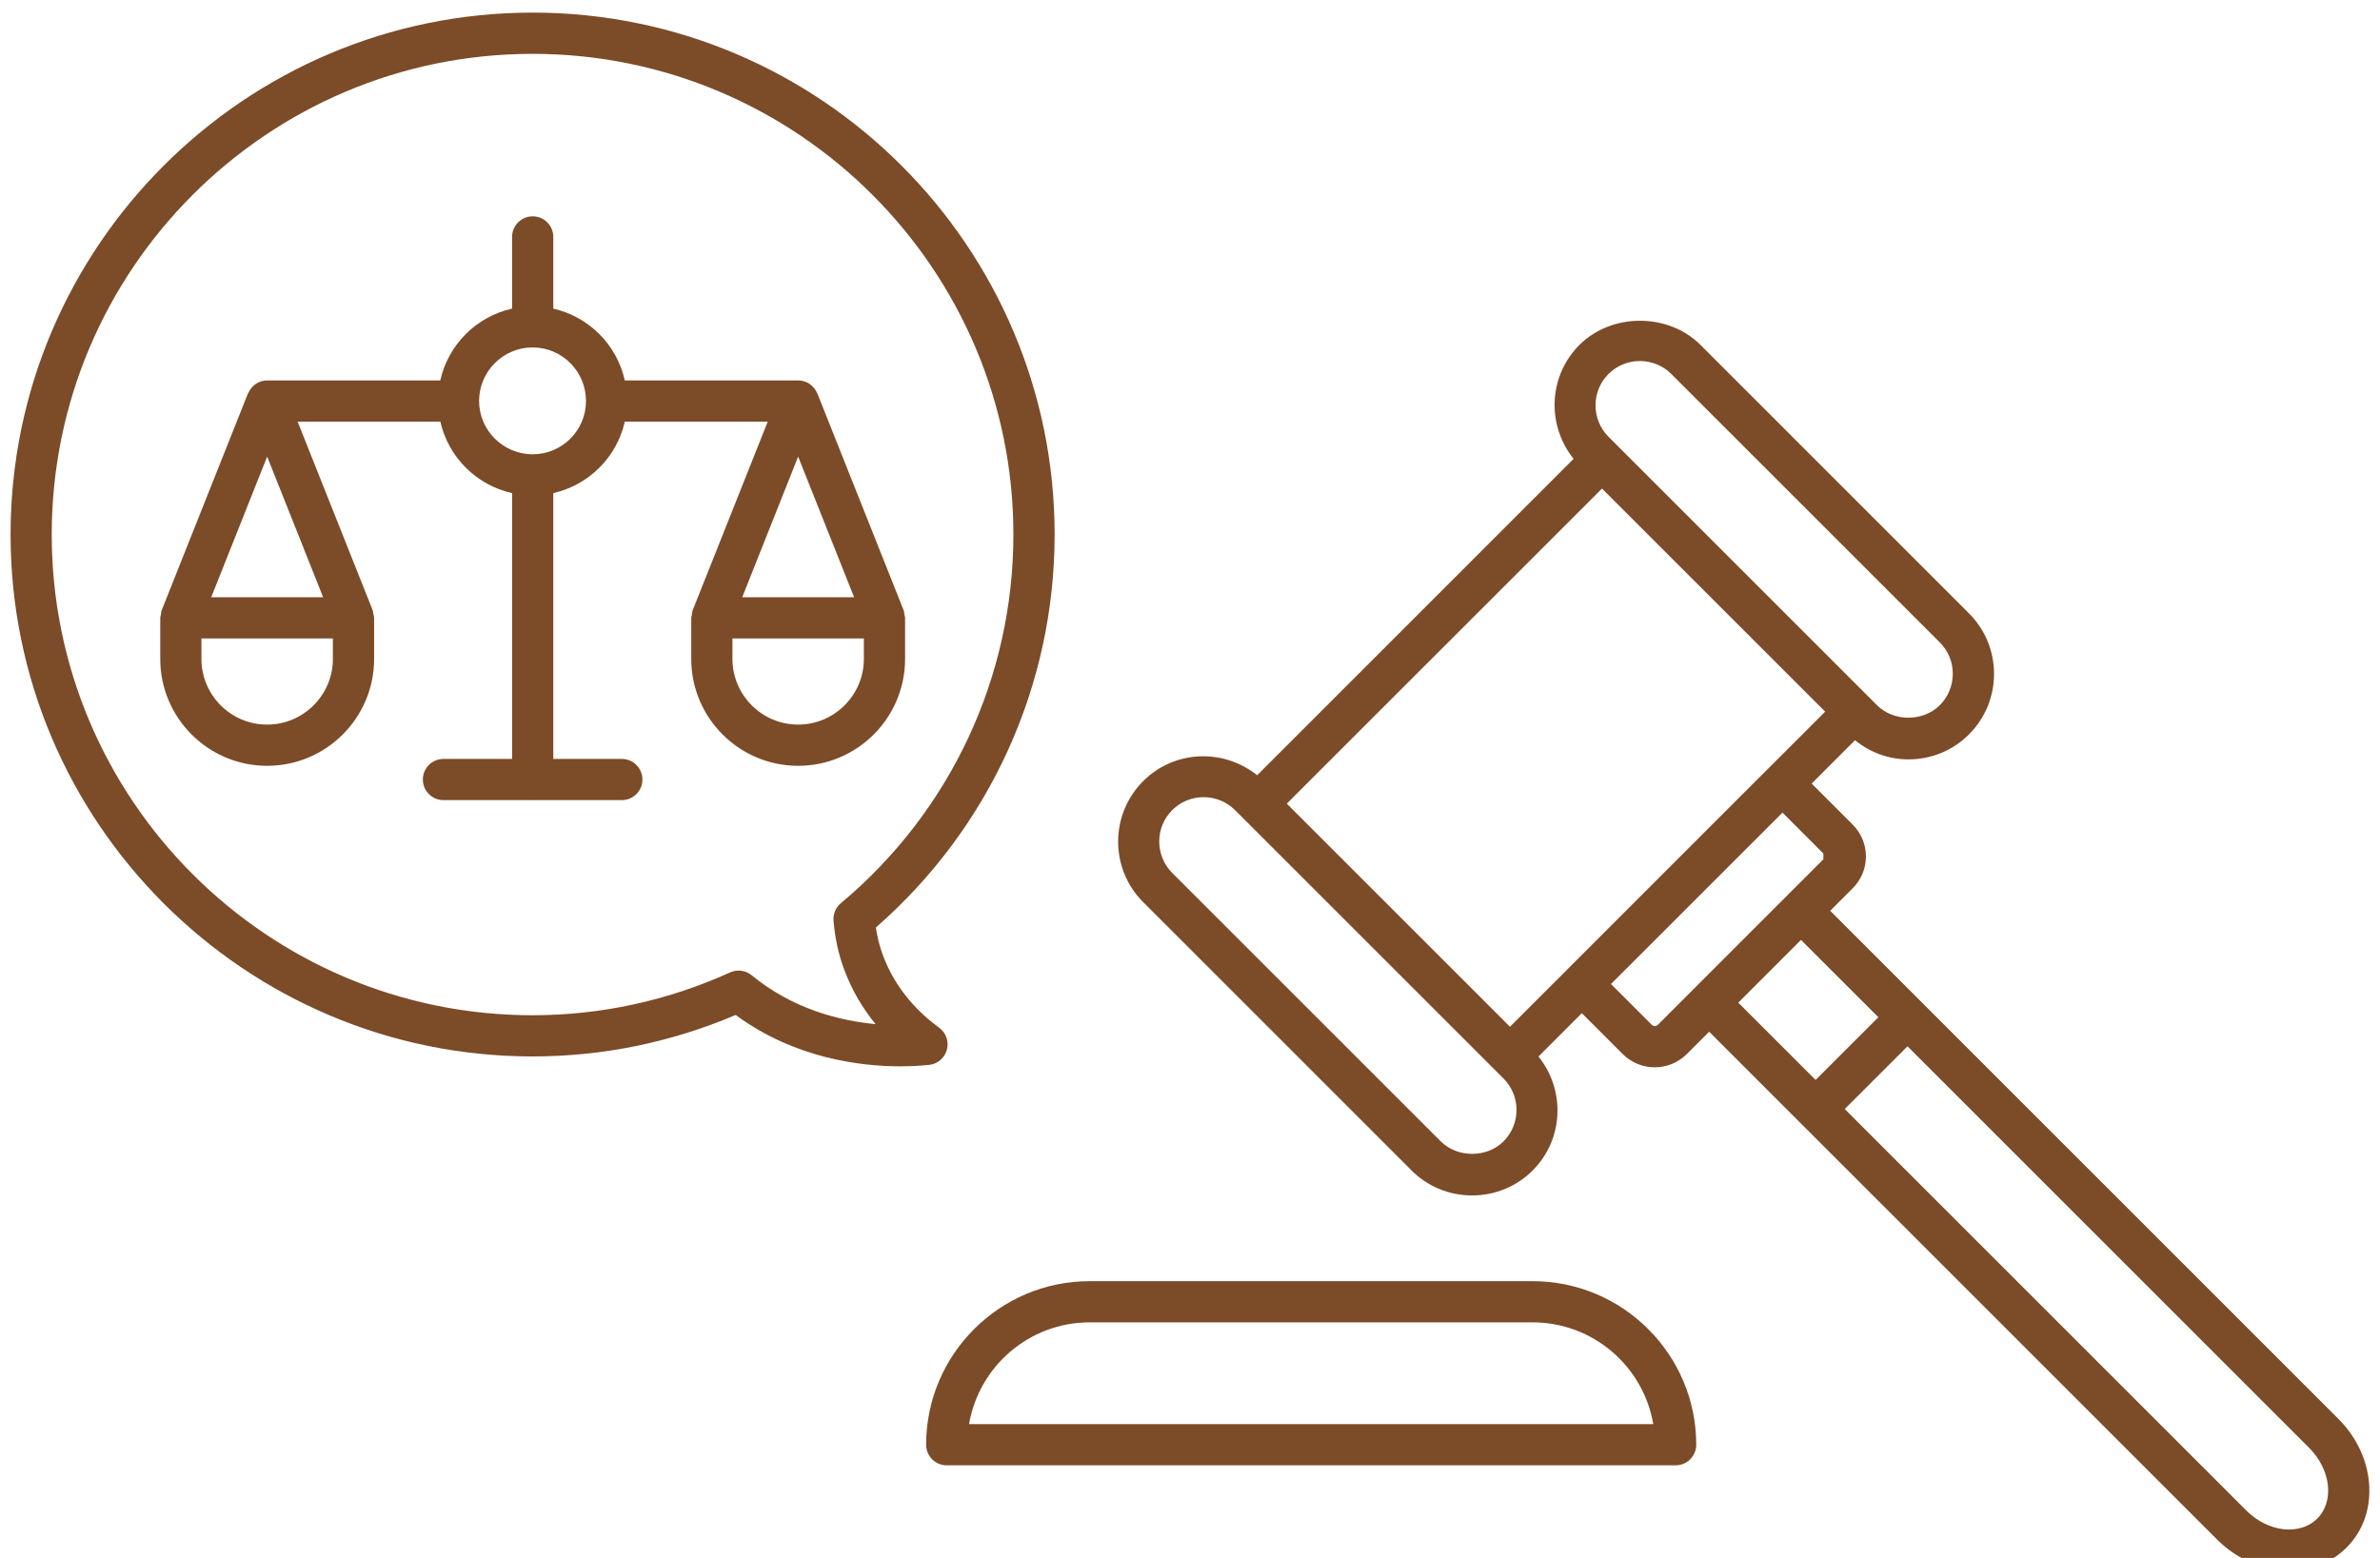
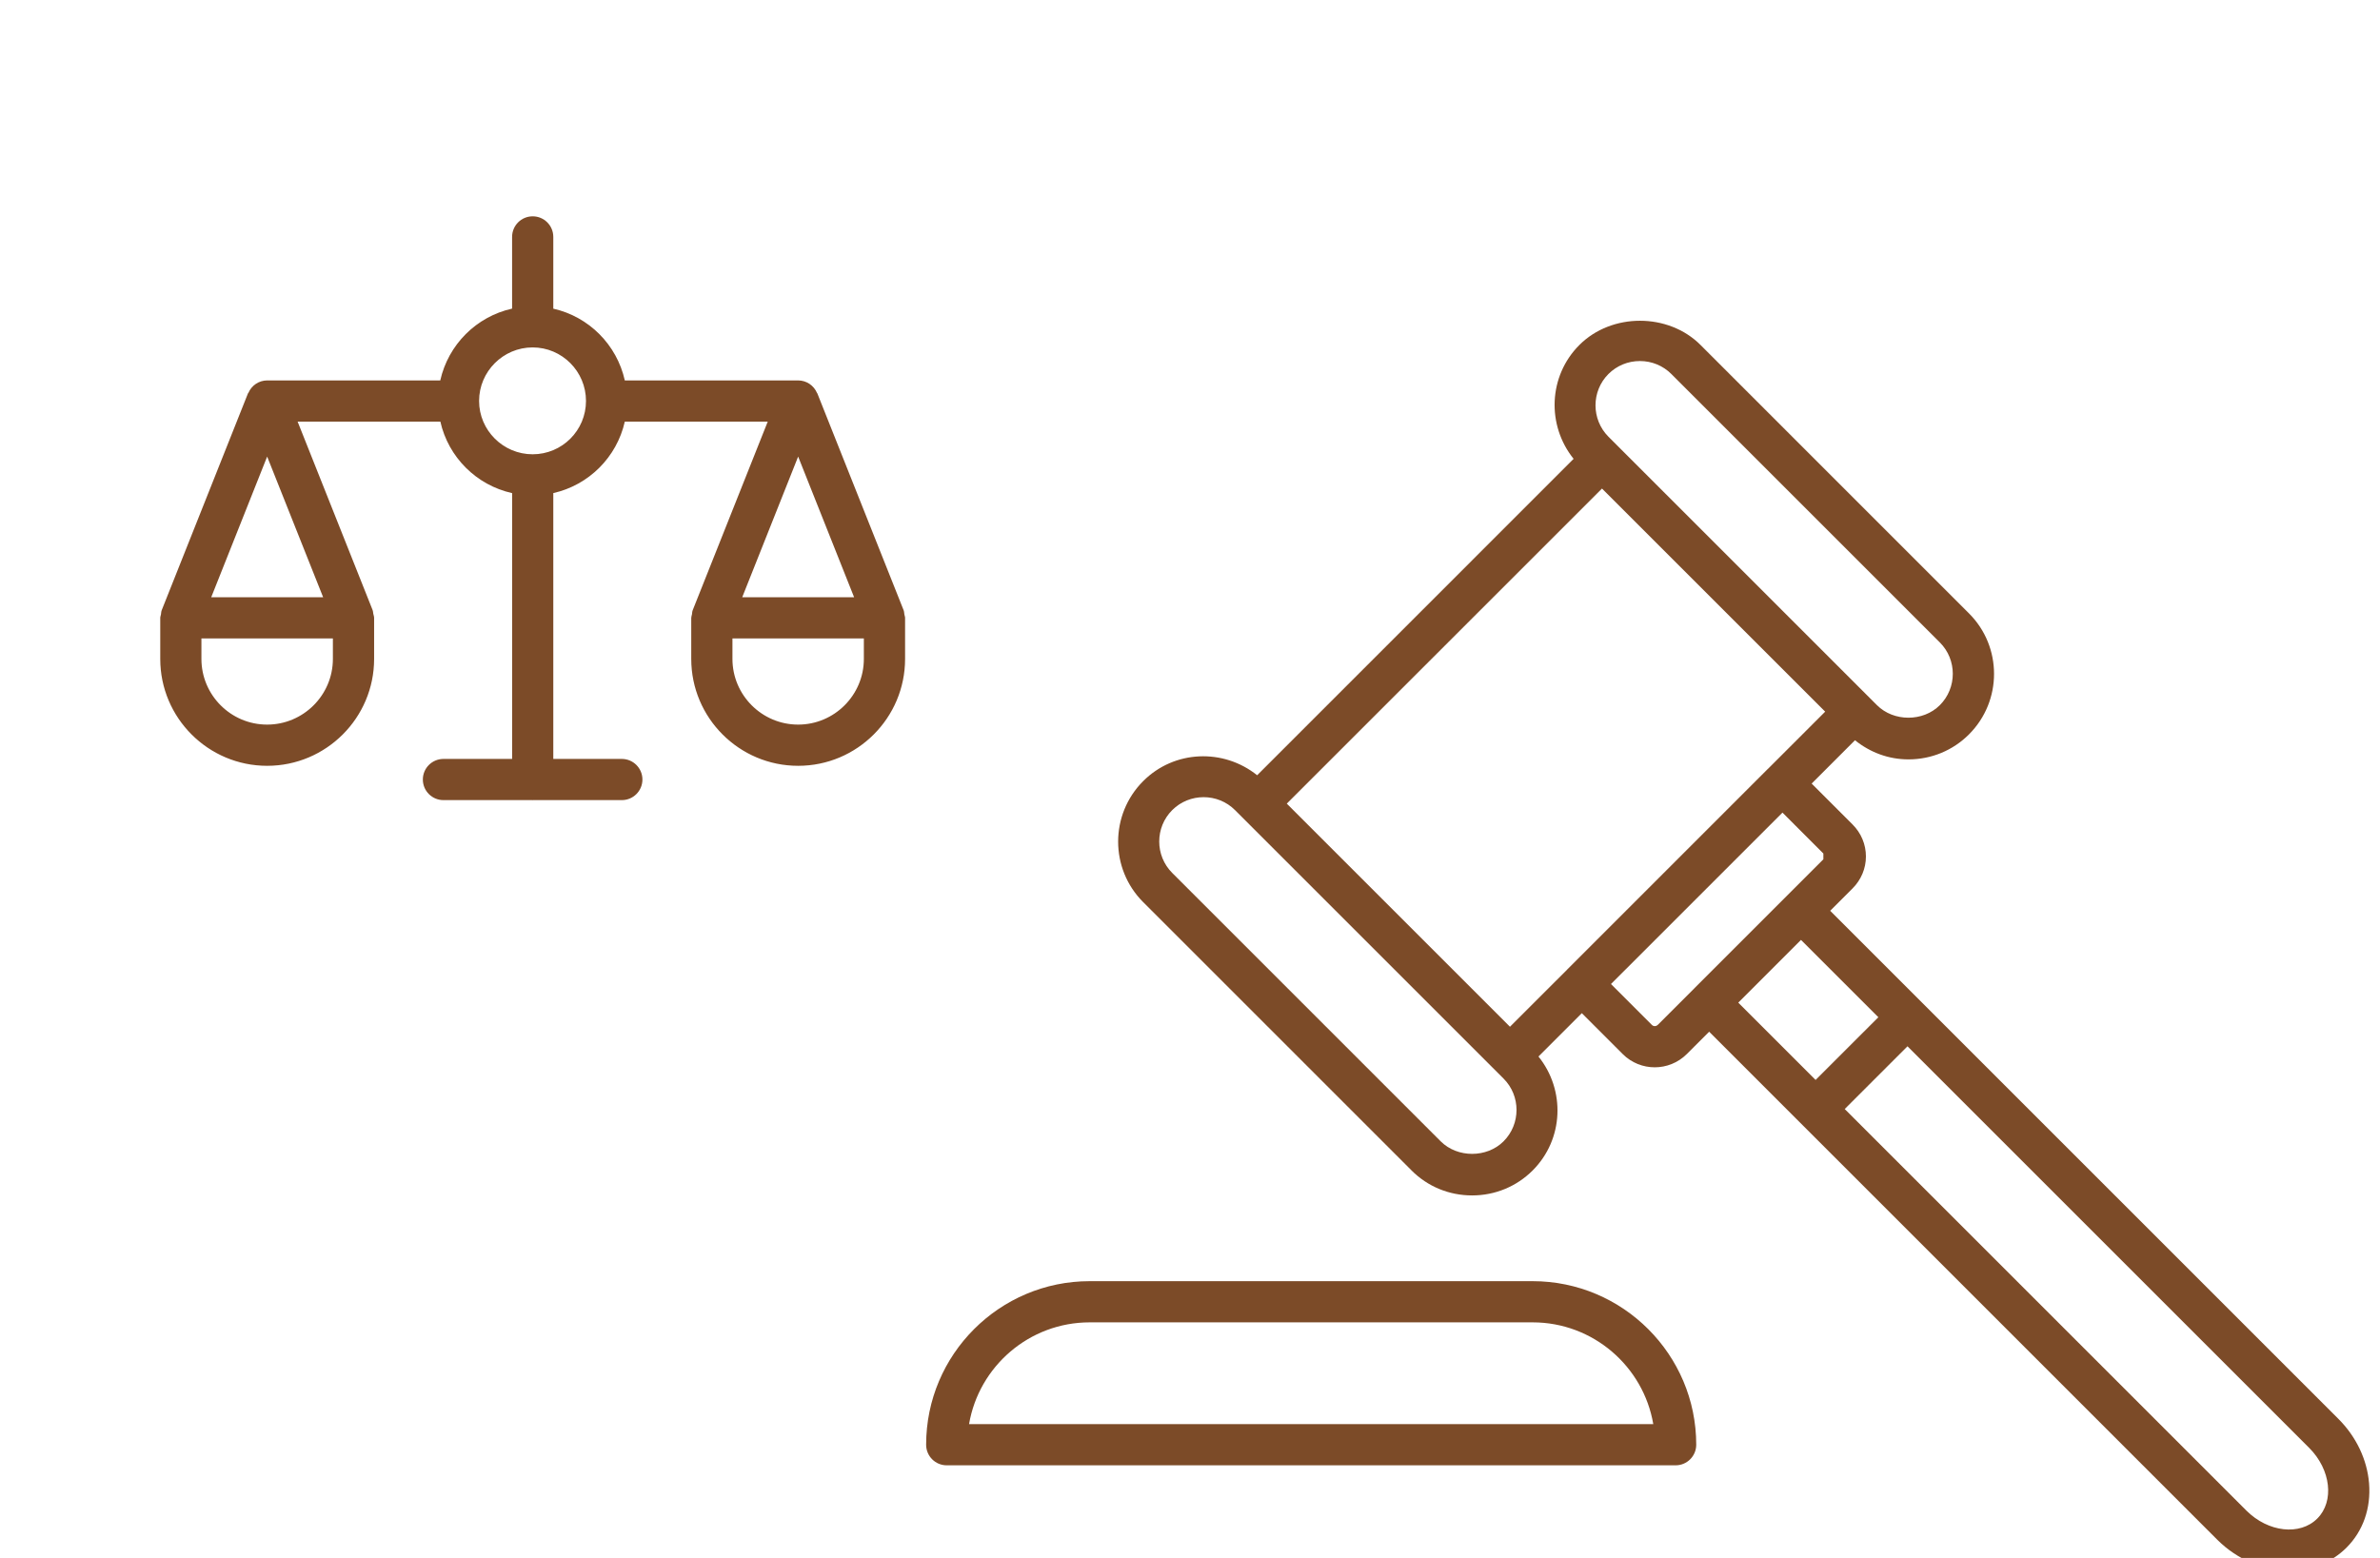
<svg xmlns="http://www.w3.org/2000/svg" width="84" height="55" viewBox="0 0 84 55" fill="none">
  <g clip-path="url(#clip0_742_1987)">
    <path d="M49.819 41.321C50.388 41.891 51.147 42.203 51.957 42.203C52.767 42.203 53.526 41.889 54.094 41.321C55.195 40.22 55.253 38.484 54.299 37.299L55.829 35.769L57.273 37.213C57.584 37.524 57.994 37.68 58.402 37.68C58.811 37.68 59.221 37.524 59.533 37.213L60.323 36.423L78.258 54.359C78.98 55.078 79.907 55.446 80.794 55.446C81.549 55.446 82.274 55.18 82.817 54.638C83.403 54.053 83.685 53.245 83.614 52.364C83.545 51.528 83.16 50.719 82.53 50.09L64.595 32.154L65.383 31.366C65.687 31.062 65.856 30.661 65.856 30.237C65.856 29.812 65.688 29.409 65.383 29.105L63.941 27.663L65.47 26.133C66.004 26.564 66.657 26.809 67.356 26.809C68.166 26.809 68.925 26.495 69.493 25.927C70.673 24.748 70.673 22.831 69.493 21.654L60.018 12.178C58.881 11.039 56.883 11.039 55.744 12.178C54.644 13.278 54.586 15.014 55.539 16.199L44.37 27.369C43.183 26.417 41.447 26.475 40.348 27.576C39.169 28.755 39.169 30.671 40.348 31.849L49.824 41.325L49.819 41.321ZM81.787 53.61C81.175 54.222 80.053 54.096 79.286 53.331L65.108 39.153L67.323 36.938L81.501 51.116C82.267 51.883 82.395 53.002 81.787 53.61ZM66.295 35.912L64.08 38.126L61.351 35.397L63.564 33.182L66.295 35.912ZM64.354 30.132V30.337L63.051 31.64L59.81 34.881C59.81 34.881 59.81 34.881 59.81 34.882L58.508 36.184C58.458 36.233 58.364 36.246 58.302 36.184L56.858 34.74L62.911 28.688L64.354 30.132ZM56.769 13.203C57.065 12.908 57.459 12.746 57.879 12.746C58.299 12.746 58.693 12.909 58.988 13.203L68.464 22.679C69.075 23.289 69.075 24.285 68.464 24.896C67.875 25.485 66.836 25.485 66.247 24.896L56.771 15.42C56.16 14.809 56.159 13.813 56.769 13.203ZM56.541 17.248L64.418 25.124L62.401 27.141C62.401 27.141 62.397 27.144 62.395 27.145L55.314 34.226C55.314 34.226 55.312 34.229 55.311 34.231L53.293 36.248L45.416 28.371L56.541 17.248ZM41.371 28.601C41.677 28.295 42.079 28.143 42.481 28.143C42.882 28.143 43.285 28.295 43.59 28.601L43.875 28.886L52.781 37.792L53.066 38.077C53.677 38.687 53.677 39.683 53.066 40.294C52.477 40.883 51.438 40.883 50.849 40.294L41.373 30.818C40.762 30.207 40.761 29.212 41.371 28.601ZM32.687 51.004C32.687 51.406 33.012 51.731 33.413 51.731H59.139C59.541 51.731 59.867 51.406 59.867 51.004C59.867 47.822 57.277 45.23 54.093 45.23H38.459C35.276 45.23 32.687 47.82 32.687 51.004ZM38.459 46.684H54.093C56.227 46.684 58.004 48.24 58.351 50.277H34.202C34.548 48.24 36.326 46.684 38.459 46.684ZM13.204 23.262V21.812C13.204 21.761 13.185 21.716 13.175 21.668C13.166 21.626 13.169 21.584 13.152 21.543L13.147 21.531C13.147 21.531 13.147 21.53 13.147 21.528L10.504 14.884H15.542C15.824 16.14 16.814 17.129 18.075 17.409V26.793H15.651C15.25 26.793 14.924 27.119 14.924 27.52C14.924 27.922 15.25 28.247 15.651 28.247H18.79C18.79 28.247 18.798 28.249 18.801 28.249C18.803 28.249 18.808 28.247 18.811 28.247H21.947C22.348 28.247 22.674 27.922 22.674 27.52C22.674 27.119 22.348 26.793 21.947 26.793H19.528V17.408C20.782 17.127 21.771 16.138 22.052 14.884H27.097L24.448 21.544C24.429 21.592 24.429 21.642 24.422 21.691C24.415 21.732 24.397 21.77 24.397 21.813V23.263C24.397 25.344 26.09 27.036 28.17 27.036C30.251 27.036 31.944 25.344 31.944 23.263V21.813C31.944 21.77 31.926 21.733 31.919 21.691C31.91 21.642 31.912 21.592 31.893 21.544L28.846 13.885C28.846 13.885 28.838 13.877 28.835 13.872C28.724 13.611 28.467 13.43 28.166 13.43H22.052C21.771 12.17 20.784 11.179 19.528 10.897V8.364C19.528 7.962 19.202 7.637 18.801 7.637C18.399 7.637 18.074 7.962 18.074 8.364V10.895C16.813 11.176 15.821 12.167 15.539 13.43H9.434C9.134 13.43 8.878 13.61 8.768 13.869C8.765 13.876 8.756 13.877 8.753 13.885L5.707 21.544C5.688 21.592 5.688 21.642 5.681 21.691C5.674 21.732 5.656 21.77 5.656 21.813V23.263C5.656 25.344 7.349 27.036 9.429 27.036C11.51 27.036 13.204 25.344 13.204 23.263V23.262ZM9.429 16.119L11.405 21.085H7.455L9.429 16.119ZM30.145 21.085H26.196L28.17 16.119L30.145 21.085ZM30.489 23.262C30.489 24.54 29.448 25.581 28.17 25.581C26.892 25.581 25.851 24.54 25.851 23.262V22.539H30.489V23.262ZM18.799 12.265C19.837 12.265 20.682 13.113 20.682 14.155C20.682 15.198 19.837 16.038 18.799 16.038C17.761 16.038 16.909 15.193 16.909 14.155C16.909 13.117 17.757 12.265 18.799 12.265ZM7.109 23.262V22.539H11.749V23.262C11.749 24.54 10.707 25.581 9.428 25.581C8.148 25.581 7.109 24.54 7.109 23.262Z" fill="#7C4B28" />
-     <path d="M18.797 37.296C21.266 37.296 23.675 36.804 25.965 35.832C28.047 37.367 30.369 37.645 31.774 37.645C32.219 37.645 32.571 37.616 32.796 37.593C33.096 37.561 33.343 37.347 33.42 37.056C33.497 36.765 33.388 36.459 33.145 36.281C32.486 35.801 31.604 34.959 31.143 33.674C31.037 33.377 30.961 33.071 30.912 32.745C34.928 29.236 37.222 24.203 37.222 18.869C37.222 8.71 28.956 0.445 18.798 0.445C8.641 0.445 0.373 8.713 0.373 18.871C0.373 29.028 8.638 37.296 18.797 37.296ZM18.797 1.901C28.155 1.901 35.767 9.514 35.767 18.871C35.767 23.903 33.548 28.648 29.677 31.887C29.496 32.038 29.4 32.269 29.419 32.505C29.468 33.098 29.583 33.642 29.772 34.167C30.057 34.961 30.465 35.62 30.903 36.155C29.65 36.04 27.992 35.631 26.531 34.432C26.398 34.322 26.234 34.266 26.07 34.266C25.968 34.266 25.866 34.288 25.77 34.33C23.55 35.333 21.203 35.842 18.797 35.842C9.439 35.842 1.826 28.229 1.826 18.871C1.826 9.513 9.439 1.901 18.797 1.901Z" fill="#7C4B28" />
  </g>
  <defs>
    <clipPath id="clip0_742_1987">
      <rect width="84" height="55" fill="white" transform="translate(0 0.004)" />
    </clipPath>
  </defs>
</svg>